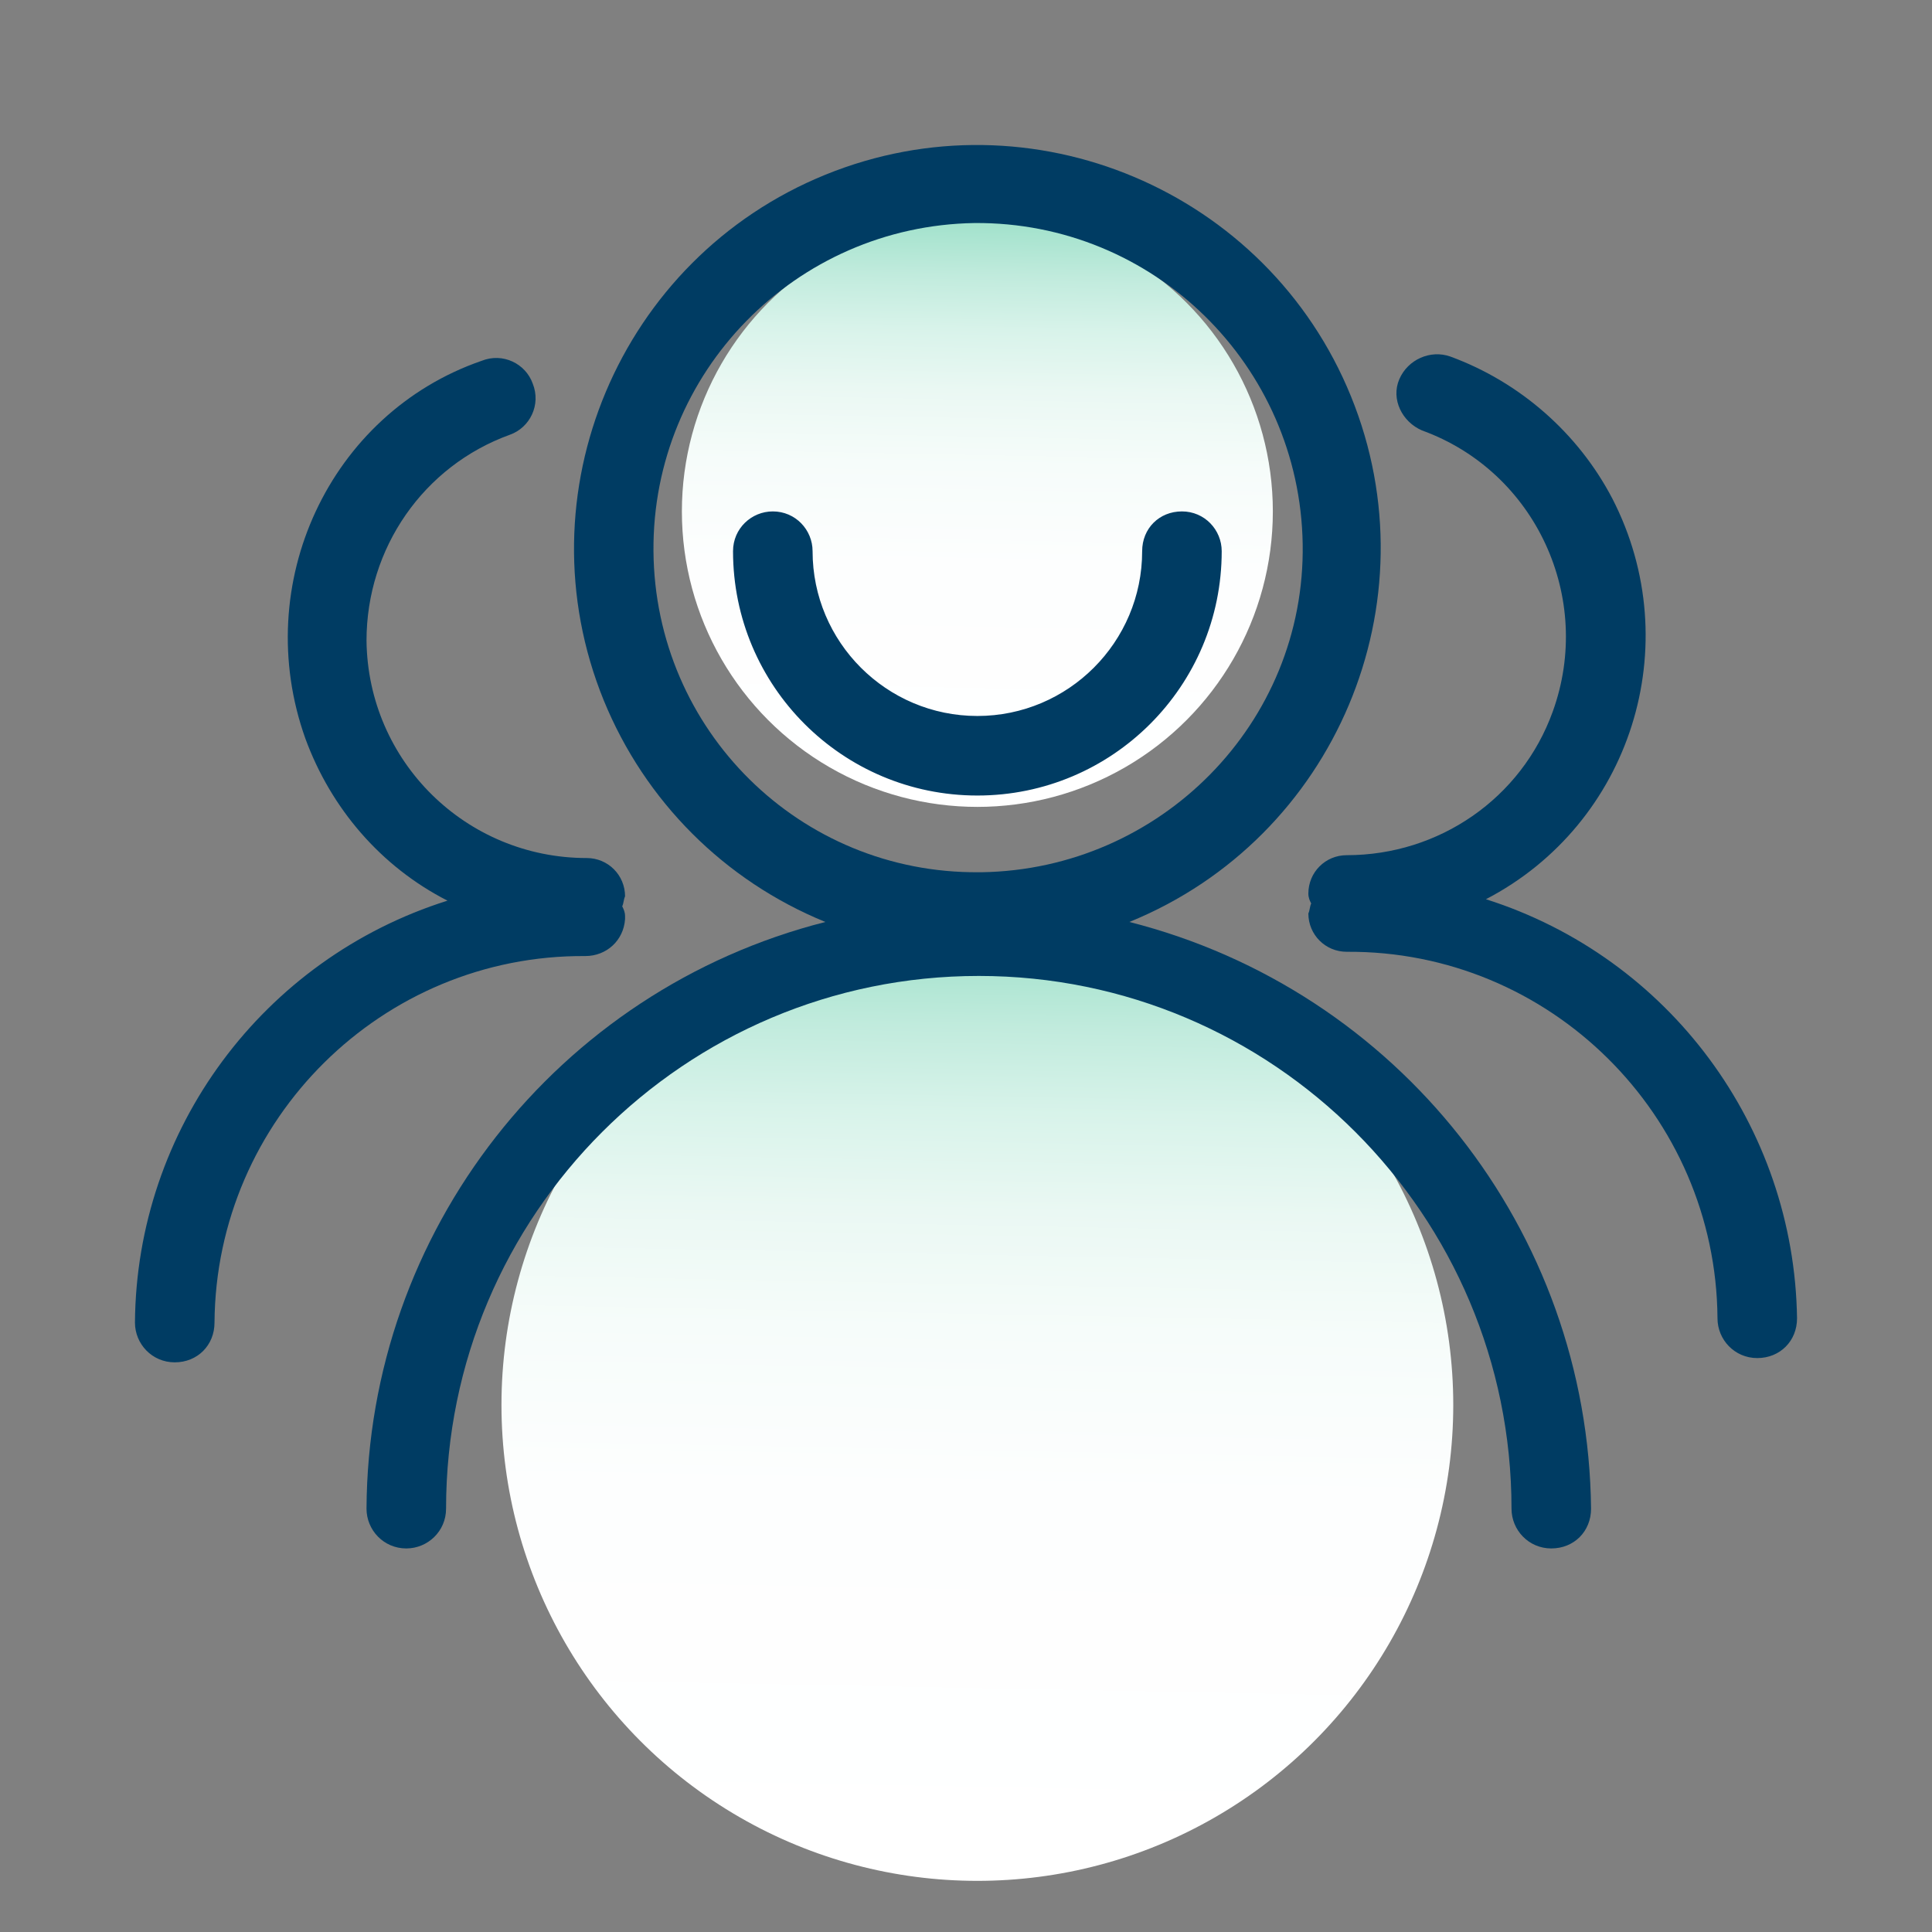
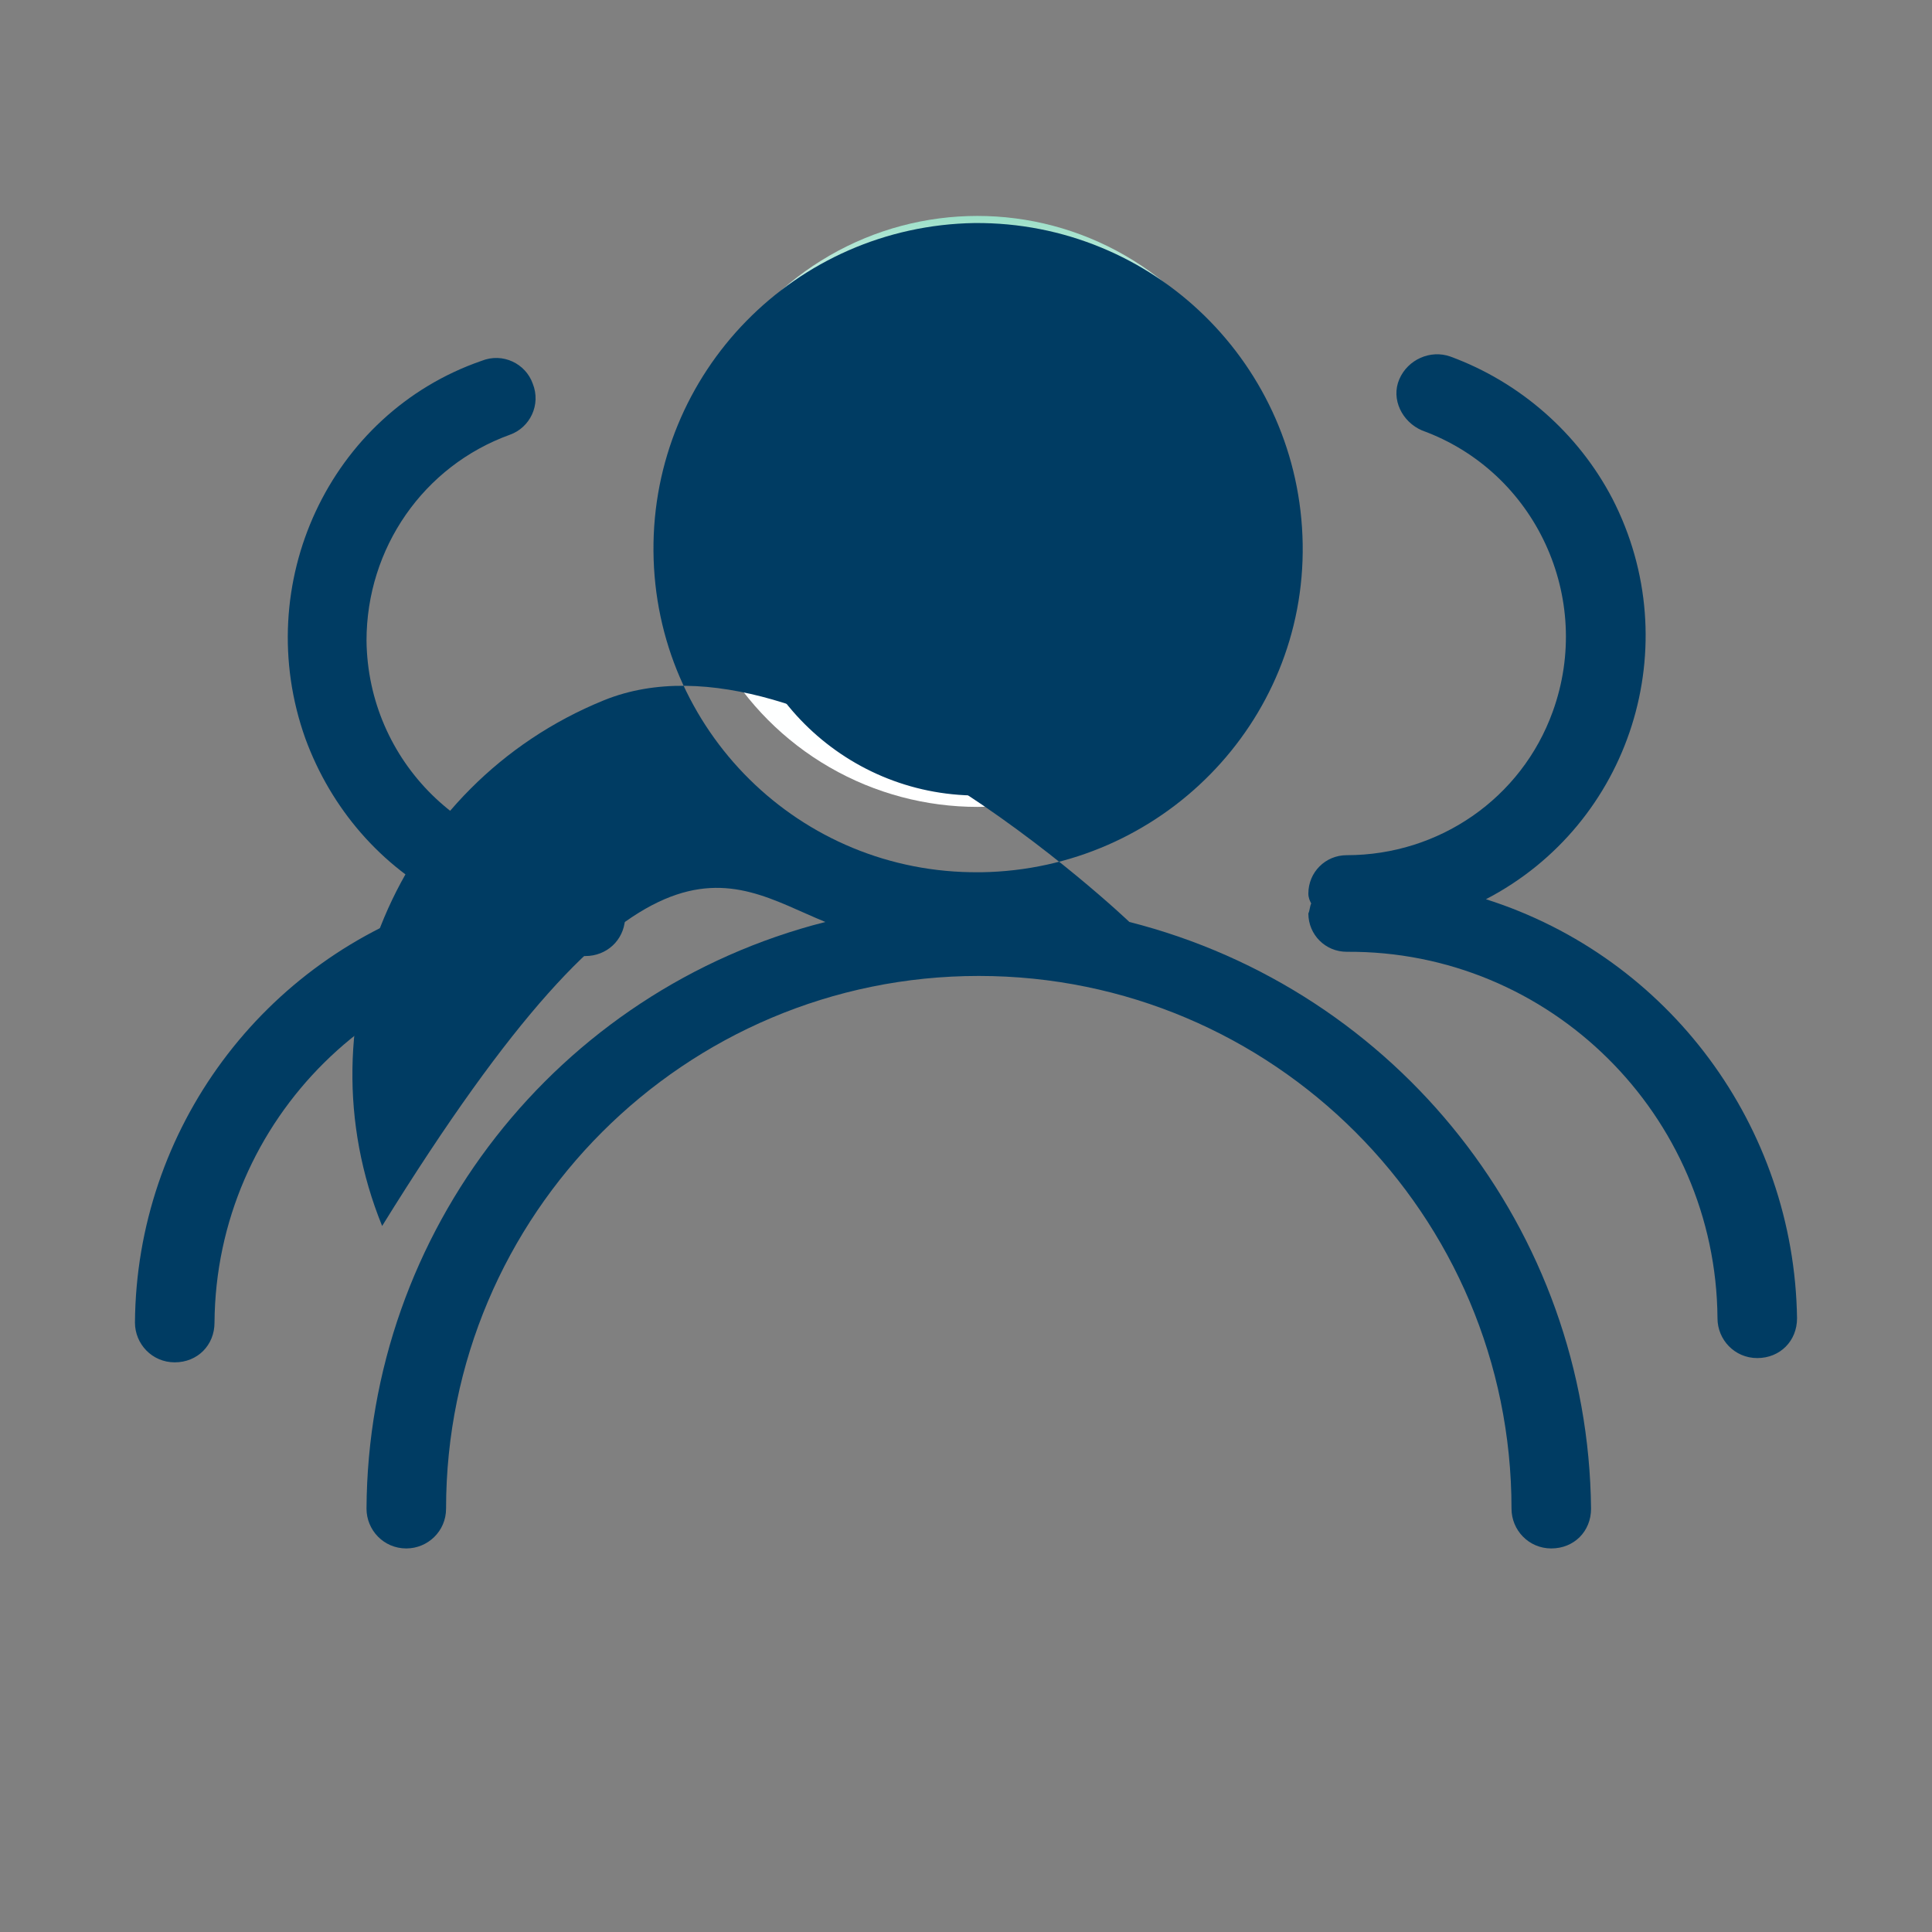
<svg xmlns="http://www.w3.org/2000/svg" version="1.1" id="图层_1" x="0px" y="0px" viewBox="0 0 136 136" style="enable-background:new 0 0 136 136;" xml:space="preserve">
  <rect x="0" y="0" width="136" height="136" fill="#808080" stroke="none" />
  <style type="text/css">
	.st0{fill:url(#SVGID_1_);}
	.st1{fill:url(#SVGID_2_);}
	.st2{fill:url(#SVGID_3_);}
	.st3{fill:url(#SVGID_4_);}
	.st4{fill:url(#SVGID_5_);}
	.st5{fill:#003C63;}
	.st6{fill:none;stroke:#003C63;stroke-width:6.356;stroke-linecap:round;stroke-linejoin:round;stroke-miterlimit:10;}
</style>
  <linearGradient id="SVGID_1_" gradientUnits="userSpaceOnUse" x1="69.454" y1="65.63" x2="68.17" y2="132.708">
    <stop offset="0" style="stop-color:#9DE0C9" />
    <stop offset="2.094758e-02" style="stop-color:#A6E3CE" />
    <stop offset="9.955001e-02" style="stop-color:#C1EBDD" />
    <stop offset="0.189" style="stop-color:#D8F3EA" />
    <stop offset="0.292" style="stop-color:#EAF8F3" />
    <stop offset="0.416" style="stop-color:#F6FCFA" />
    <stop offset="0.586" style="stop-color:#FDFEFE" />
    <stop offset="1" style="stop-color:#FFFFFF" />
  </linearGradient>
-   <circle class="st0" cx="68.8" cy="98.9" r="33.5" />
  <linearGradient id="SVGID_2_" gradientUnits="userSpaceOnUse" x1="69.214" y1="15.302" x2="68.414" y2="57.077">
    <stop offset="0" style="stop-color:#9DE0C9" />
    <stop offset="2.094758e-02" style="stop-color:#A6E3CE" />
    <stop offset="9.955001e-02" style="stop-color:#C1EBDD" />
    <stop offset="0.189" style="stop-color:#D8F3EA" />
    <stop offset="0.292" style="stop-color:#EAF8F3" />
    <stop offset="0.416" style="stop-color:#F6FCFA" />
    <stop offset="0.586" style="stop-color:#FDFEFE" />
    <stop offset="1" style="stop-color:#FFFFFF" />
  </linearGradient>
  <circle class="st1" cx="68.8" cy="36" r="20.8" />
-   <path class="st5" d="M79.5,64.9C94,59,101,42.4,95.1,27.9s-22.5-21.5-37-15.6s-21.5,22.5-15.6,37C45.4,56.4,51,62,58.1,64.9  c-18.9,4.8-32.2,21.8-32.3,41.3c0,1.5,1.2,2.8,2.8,2.8c1.5,0,2.8-1.2,2.8-2.8l0,0c0-20.7,16.8-37.5,37.5-37.5s37.5,16.8,37.5,37.5  c0,1.5,1.2,2.8,2.8,2.8s2.8-1.2,2.8-2.8C111.8,86.6,98.4,69.7,79.5,64.9L79.5,64.9z M46,38.8c-0.1-12.6,10-22.9,22.6-23.1  c12.6-0.1,22.9,10,23.1,22.6s-10,22.9-22.6,23.1c-0.1,0-0.2,0-0.2,0C56.3,61.5,46.1,51.4,46,38.8z" />
+   <path class="st5" d="M79.5,64.9s-22.5-21.5-37-15.6s-21.5,22.5-15.6,37C45.4,56.4,51,62,58.1,64.9  c-18.9,4.8-32.2,21.8-32.3,41.3c0,1.5,1.2,2.8,2.8,2.8c1.5,0,2.8-1.2,2.8-2.8l0,0c0-20.7,16.8-37.5,37.5-37.5s37.5,16.8,37.5,37.5  c0,1.5,1.2,2.8,2.8,2.8s2.8-1.2,2.8-2.8C111.8,86.6,98.4,69.7,79.5,64.9L79.5,64.9z M46,38.8c-0.1-12.6,10-22.9,22.6-23.1  c12.6-0.1,22.9,10,23.1,22.6s-10,22.9-22.6,23.1c-0.1,0-0.2,0-0.2,0C56.3,61.5,46.1,51.4,46,38.8z" />
  <path class="st5" d="M86,38.8c0-1.5-1.2-2.8-2.8-2.8s-2.8,1.2-2.8,2.8l0,0c0,6.4-5.2,11.6-11.6,11.6s-11.6-5.2-11.6-11.6  c0-1.5-1.2-2.8-2.8-2.8c-1.5,0-2.8,1.2-2.8,2.8l0,0c0,9.5,7.7,17.2,17.2,17.2S86,48.3,86,38.8L86,38.8z M104.6,63.3  c10.2-5.3,14.2-17.9,8.9-28.2c-2.4-4.6-6.5-8.2-11.4-10c-1.4-0.5-3,0.2-3.6,1.6s0.2,3,1.6,3.6c8,2.9,12.1,11.8,9.2,19.8  c-2.2,6.1-8,10.1-14.5,10.1c-1.5,0-2.7,1.2-2.7,2.7c0,0.3,0.1,0.5,0.2,0.7c-0.1,0.2-0.1,0.5-0.2,0.7c0,1.5,1.2,2.7,2.7,2.7  c14.3-0.1,26,11.5,26.1,25.8c0,1.5,1.2,2.8,2.8,2.8s2.8-1.2,2.8-2.8C126.3,79.3,117.5,67.4,104.6,63.3L104.6,63.3z M44,64.5  c0-0.3-0.1-0.5-0.2-0.7c0.1-0.2,0.1-0.5,0.2-0.7c0-1.5-1.2-2.7-2.7-2.7c-8.5,0-15.4-6.8-15.5-15.3c0-6.5,4-12.3,10.1-14.5  c1.4-0.5,2.2-2.1,1.6-3.6c-0.5-1.4-2.1-2.2-3.6-1.6C23.2,29.1,17.6,41.1,21.5,52c1.8,4.9,5.3,9,10,11.4c-13,4.1-21.9,16.1-22,29.7  c0,1.5,1.2,2.8,2.8,2.8s2.8-1.2,2.8-2.8c0.1-14.3,11.8-25.9,26.1-25.8c1.5,0,2.7-1.1,2.8-2.6C44,64.6,44,64.5,44,64.5L44,64.5z" />
</svg>